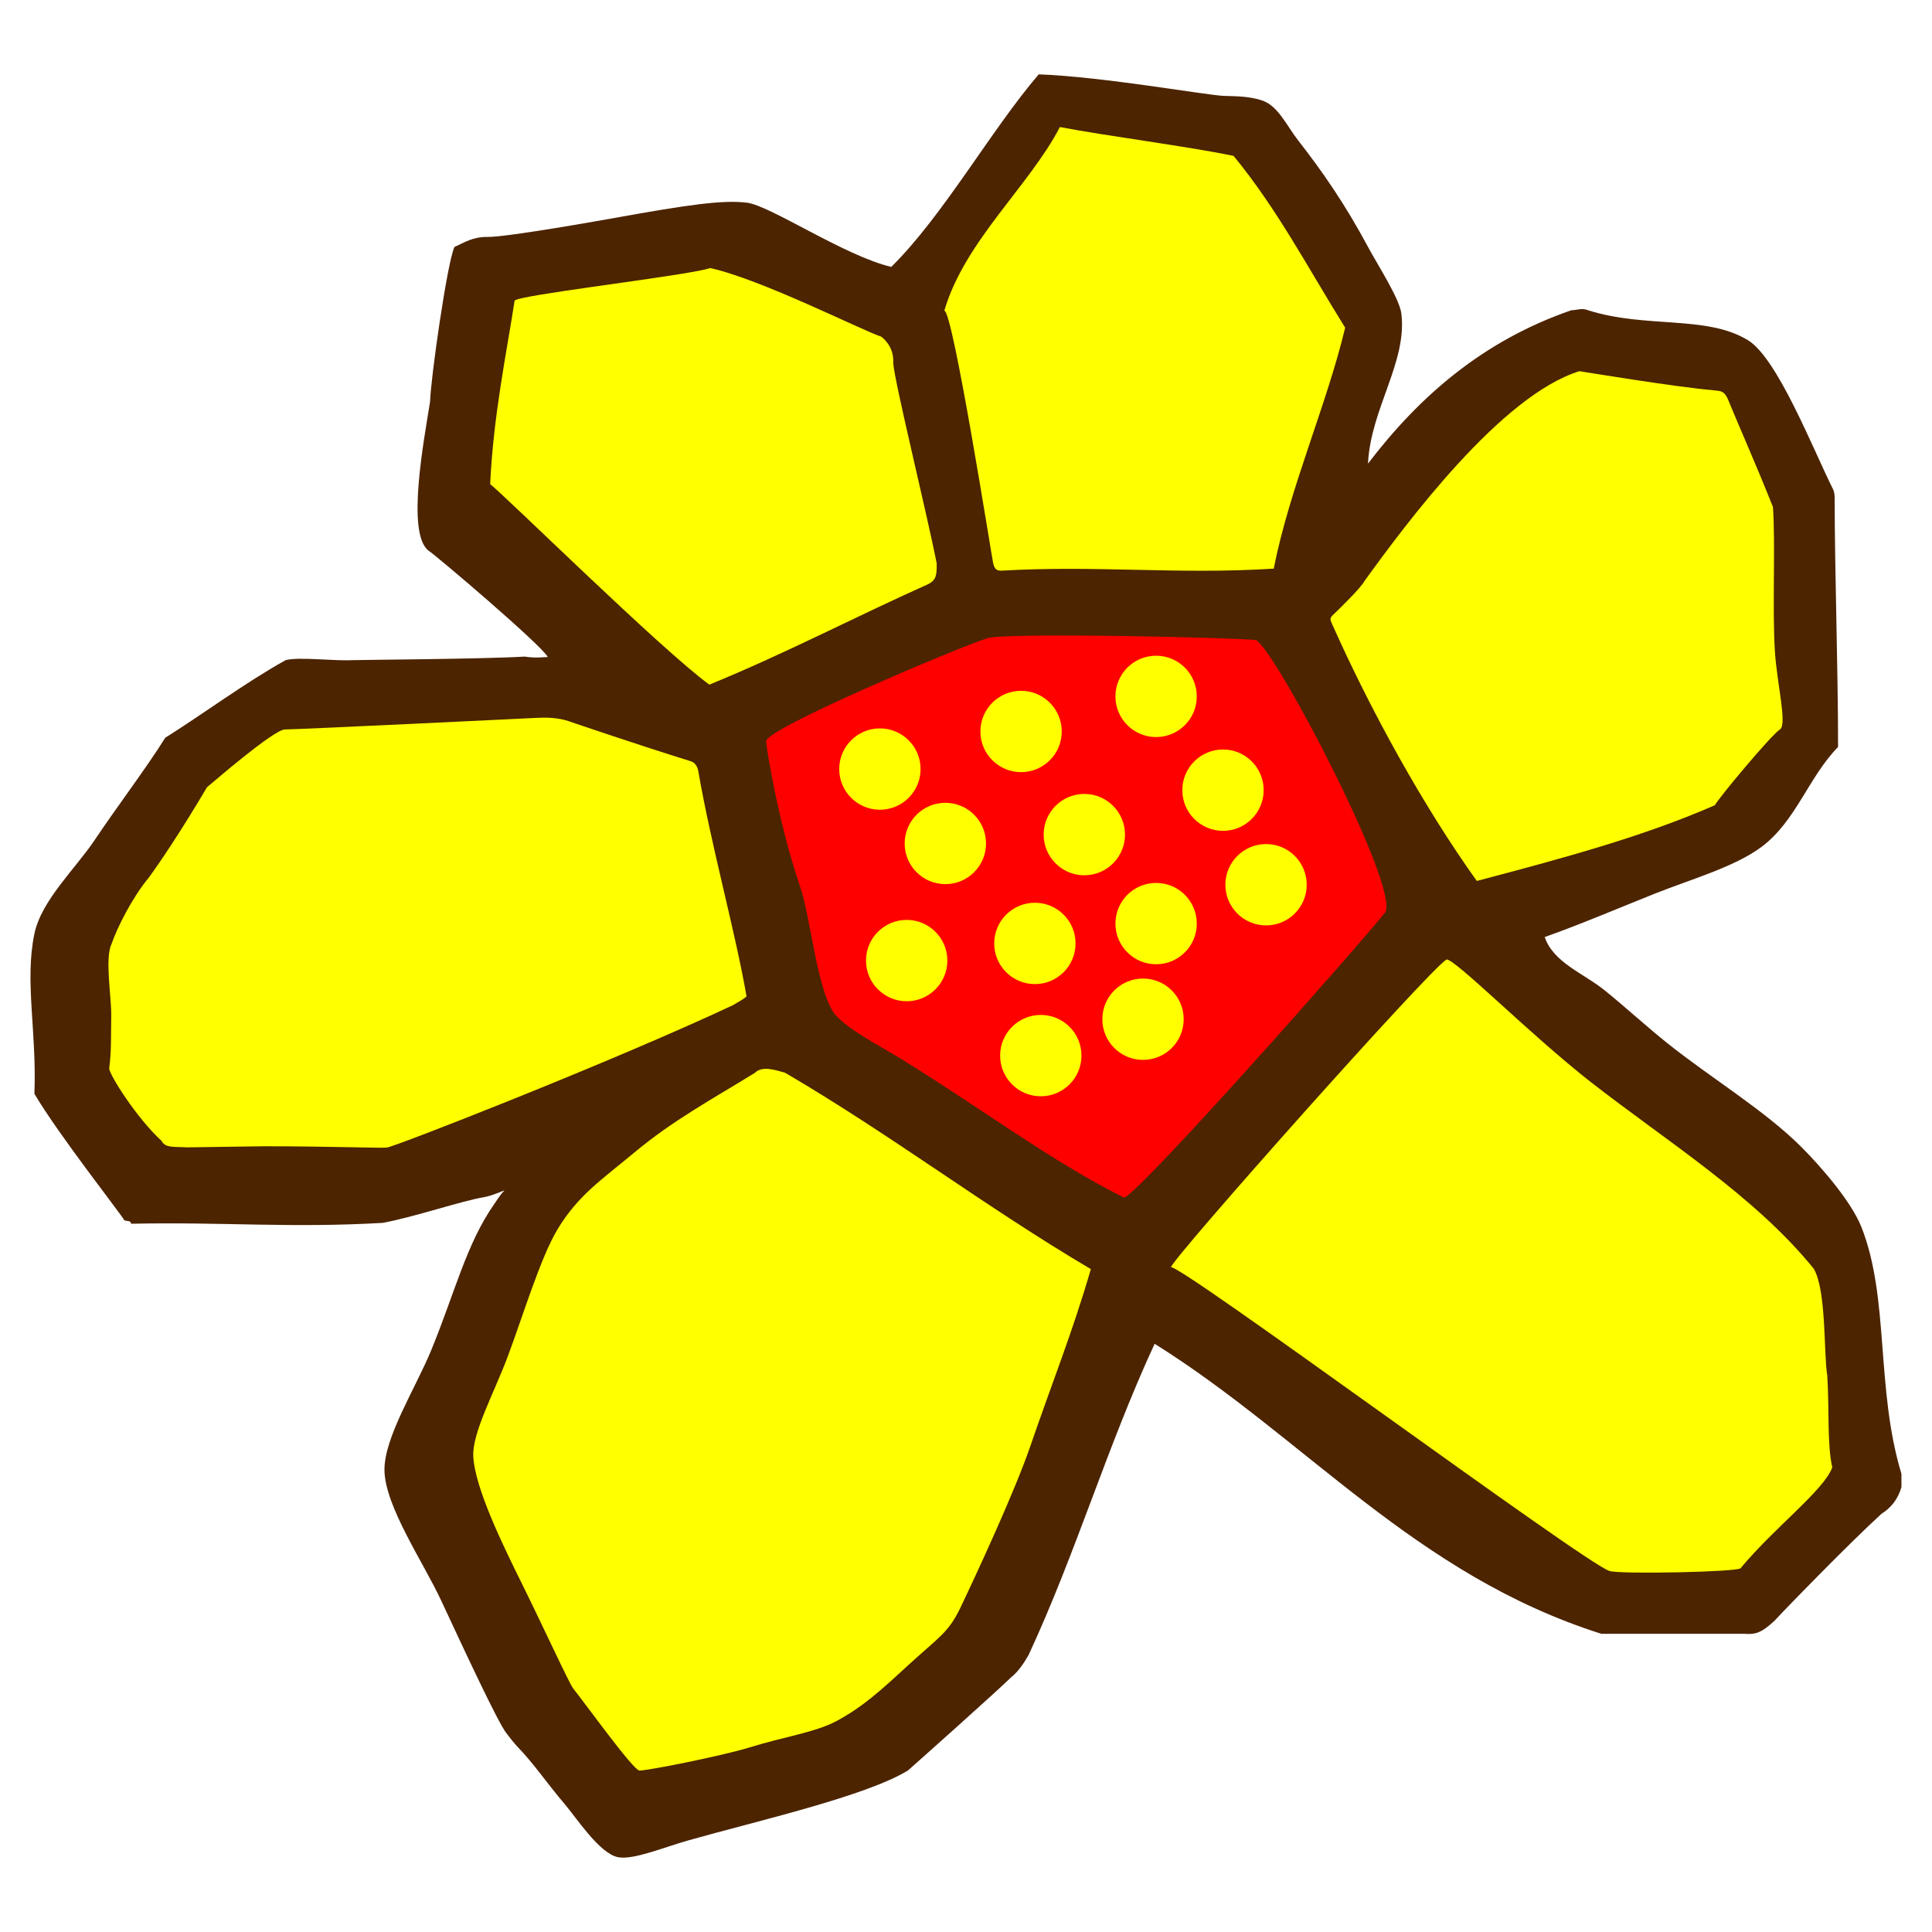
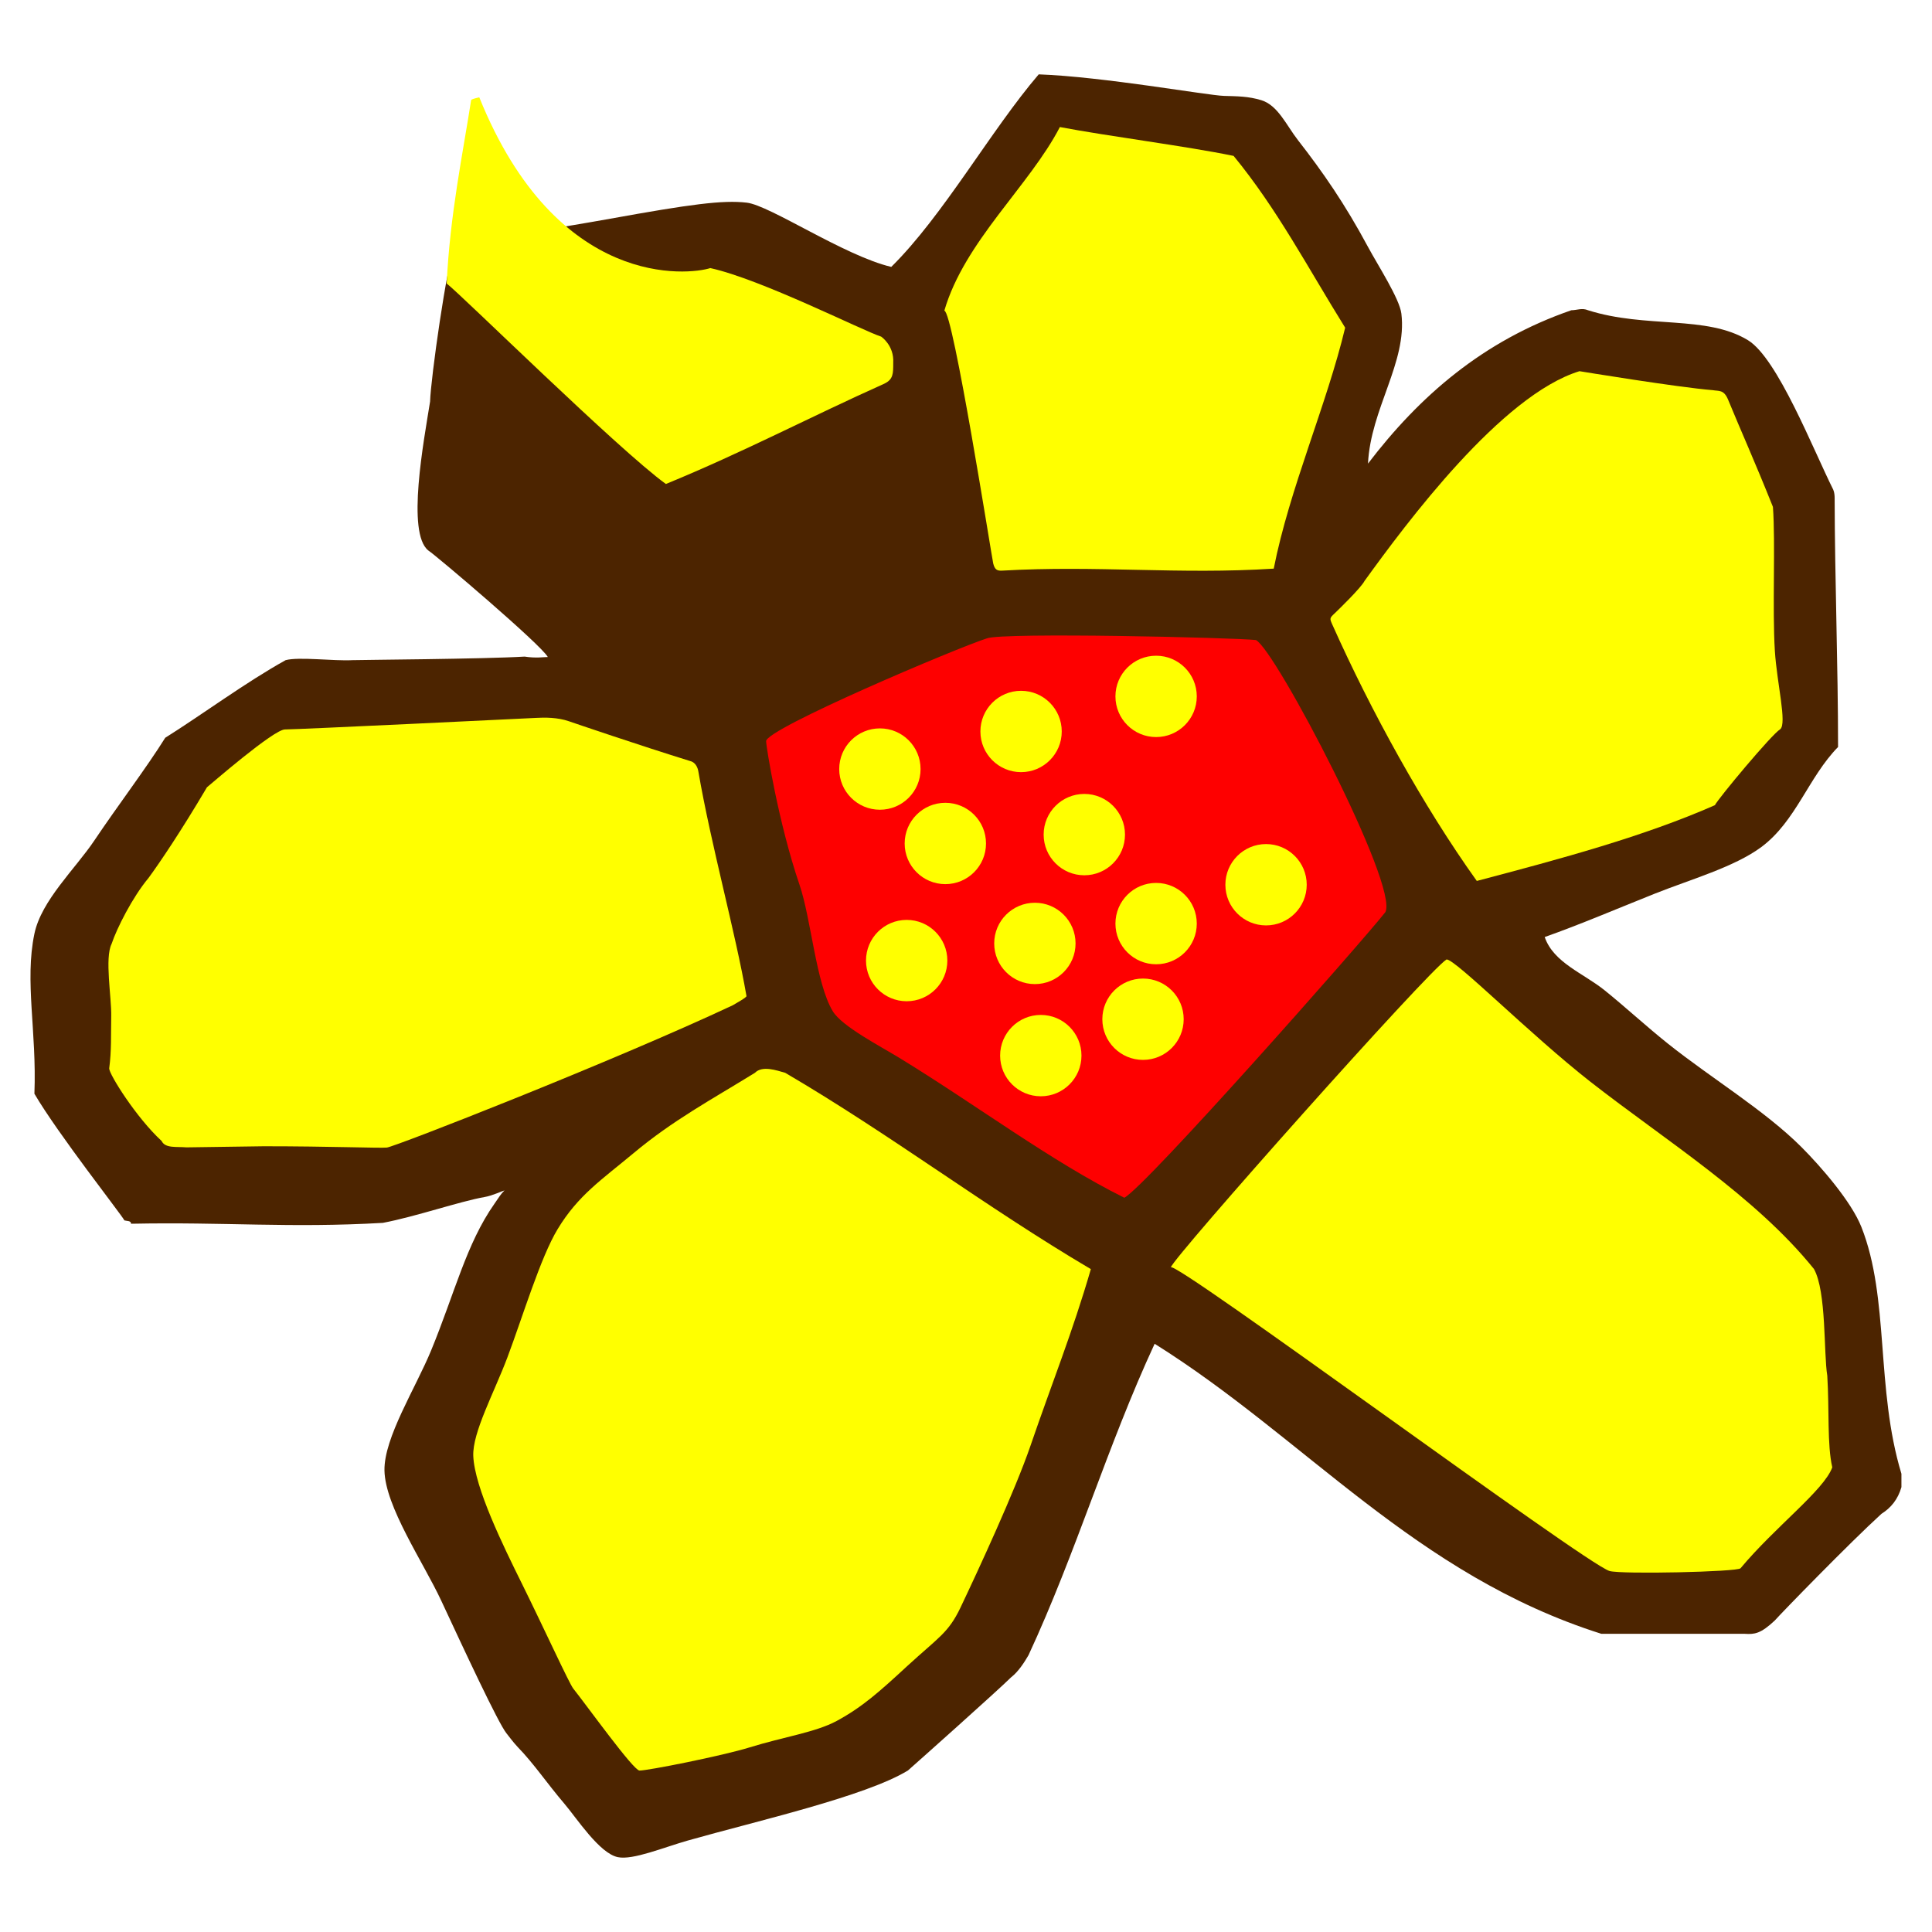
<svg xmlns="http://www.w3.org/2000/svg" version="1.1" id="Vrstva_1" x="0px" y="0px" width="95px" height="95px" viewBox="0 0 95 95">
  <g id="žlutá">
    <path fill="#4C2400" d="M30.01,10.754c3.925-0.71,5.528-0.926,6.709-0.789c1.14,0.131,4.807,2.616,7.106,3.159   c2.559-2.524,4.905-6.73,7.251-9.468c3.164,0.114,8.297,1.034,9.105,1.059c0.658,0.02,1.195,0.015,1.842,0.212   c0.818,0.253,1.23,1.233,1.803,1.968c1.218,1.563,2.302,3.124,3.441,5.246c0.498,0.924,1.549,2.542,1.641,3.278   c0.293,2.392-1.512,4.684-1.641,7.377c2.531-3.315,5.652-6.041,10-7.541c0.273,0,0.521-0.127,0.819,0   c2.858,0.908,5.828,0.225,7.869,1.476c1.454,0.891,3.207,5.388,4.188,7.344c0.06,0.137,0.07,0.31,0.07,0.409   c0.008,4.011,0.168,8.248,0.168,12.247c-1.453,1.481-2.07,3.653-3.771,4.918c-1.319,0.983-3.512,1.604-5.244,2.295   c-1.842,0.734-3.635,1.504-5.41,2.132c0.434,1.265,1.912,1.783,2.951,2.623c1.018,0.82,2.035,1.763,3.113,2.623   c2.129,1.697,4.742,3.267,6.559,5.08c0.973,0.975,2.461,2.691,2.951,3.936c1.388,3.514,0.693,7.926,1.967,12.131   c0,0.219,0,0.438,0,0.656c-0.17,0.595-0.512,1.018-0.982,1.313c-1.545,1.405-4.953,4.91-5.246,5.246   c-0.695,0.651-0.992,0.685-1.476,0.654c-2.351,0-4.7,0-7.05,0c-9.169-2.906-14.539-9.613-21.967-14.262   c-2.336,5.041-3.861,10.271-6.201,15.31c-0.198,0.343-0.502,0.817-0.85,1.084c-0.723,0.712-4.59,4.157-5.081,4.589   c-2.079,1.271-7.419,2.479-10.821,3.443c-1.185,0.336-2.702,0.973-3.442,0.818c-0.906-0.186-2.024-1.918-2.623-2.621   c-0.886-1.04-1.495-1.963-2.295-2.788c-0.26-0.28-0.361-0.435-0.558-0.679c-0.412-0.513-2.087-4.117-3.213-6.533   c-0.874-1.876-2.758-4.627-2.787-6.395c-0.026-1.611,1.529-4.043,2.295-5.902c1.16-2.814,1.728-5.242,3.114-7.213   c0.229-0.323,0.294-0.459,0.492-0.654c-0.127,0.035-0.601,0.261-0.983,0.326c-1.228,0.217-3.376,0.962-4.999,1.27   c-4.604,0.264-7.768-0.052-12.378,0.043c-0.004-0.158-0.201-0.127-0.328-0.164c-0.148-0.287-3.277-4.263-4.426-6.229   c0.119-3.078-0.489-5.528,0-7.868c0.342-1.64,2.02-3.2,2.951-4.59c1.09-1.629,2.58-3.597,3.482-5.046   c1.814-1.137,3.947-2.72,5.92-3.816c0.658-0.175,2.354,0.05,3.288,0c0.26-0.013,6.506-0.055,8.463-0.175   c0.57,0.088,0.922,0.021,1.141,0.021c-0.328-0.604-5.479-4.98-5.876-5.239c-1.081-0.856-0.22-5.394,0.087-7.323   c0.029-1.117,0.836-6.815,1.198-7.602c0.494-0.216,0.89-0.503,1.639-0.492C24.924,11.663,29.77,10.797,30.01,10.754z" />
    <path fill="#FFFF00" d="M71.128,47.179c0.417-0.036,4.101,3.685,7.079,6.016c3.665,2.865,8.109,5.629,10.988,9.203   c0.623,1.107,0.474,4.179,0.656,5.244c0.105,1.705-0.011,3.401,0.246,4.51c-0.41,1.129-2.813,2.925-4.512,4.963   c-0.148,0.178-5.852,0.305-6.441,0.134C77.973,76.911,57.68,61.882,57.57,62.32C57.693,61.824,70.232,47.725,71.128,47.179z" />
    <path fill="#FFFF00" d="M46.435,15.276c0.987-3.399,4.185-6.14,5.681-9.029c2.387,0.455,6.188,0.933,8.543,1.419   c2.151,2.62,3.653,5.505,5.485,8.447c-0.908,3.801-2.737,7.91-3.512,11.848c-4.67,0.298-8.688-0.171-13.359,0.098   c-0.24,0.013-0.359-0.045-0.435-0.354C48.759,27.357,46.862,15.3,46.435,15.276z" />
-     <path fill="#FFFF00" d="M34.927,13.182c2.506,0.55,7.49,3.081,8.4,3.37c0,0,0.646,0.429,0.595,1.291   c0.052,0.908,1.657,7.398,2.138,9.866c0,0.536,0,0.805-0.429,1.019c-3.691,1.654-6.958,3.382-10.75,4.937   c-2.327-1.682-10.094-9.342-10.779-9.858c0.162-3.396,0.796-6.398,1.203-9.021c0.015-0.034,0.159-0.08,0.401-0.134   C27.396,14.28,33.896,13.515,34.927,13.182z" />
+     <path fill="#FFFF00" d="M34.927,13.182c2.506,0.55,7.49,3.081,8.4,3.37c0,0,0.646,0.429,0.595,1.291   c0,0.536,0,0.805-0.429,1.019c-3.691,1.654-6.958,3.382-10.75,4.937   c-2.327-1.682-10.094-9.342-10.779-9.858c0.162-3.396,0.796-6.398,1.203-9.021c0.015-0.034,0.159-0.08,0.401-0.134   C27.396,14.28,33.896,13.515,34.927,13.182z" />
    <path fill="#FFFF00" d="M67.096,28.567c2.064-2.855,6.729-9.135,10.57-10.315c0,0,4.854,0.798,6.551,0.933   c0.301,0.054,0.547-0.037,0.754,0.462c0.637,1.547,1.291,2.989,2.207,5.277c0.131,1.773-0.035,5.009,0.096,7.093   c0.1,1.577,0.604,3.564,0.262,3.841c-0.412,0.243-3.034,3.387-3.212,3.735c-3.479,1.531-7.538,2.628-11.707,3.725   c-2.628-3.672-5.204-8.352-7.095-12.585c-0.149-0.333-0.151-0.332,0.125-0.592C65.799,29.995,66.917,28.914,67.096,28.567z" />
    <path fill="#FFFF00" d="M37.121,52.752c0.366-0.371,1.063-0.12,1.489,0c5.242,3.073,9.802,6.564,15.029,9.654   c-0.908,3.125-1.898,5.559-2.962,8.666c-0.764,2.234-2.591,6.175-3.452,7.984c-0.596,1.245-1.07,1.449-2.643,2.893   c-1.311,1.21-2.17,1.986-3.438,2.672c-1.046,0.564-2.614,0.783-4.282,1.301c-1.321,0.411-5.055,1.153-5.42,1.139   c-0.307-0.018-2.581-3.188-3.253-4.03c-0.197-0.247-1.389-2.857-2.523-5.155c-0.911-1.84-2.332-4.729-2.394-6.285   c-0.045-1.152,1.023-3.107,1.677-4.842c0.752-1.999,1.629-4.923,2.473-6.314c1.007-1.664,2.158-2.42,3.729-3.73   C33.091,55.083,34.989,54.068,37.121,52.752z" />
    <path fill="#FFFF00" d="M27.973,35.465c0.239,0.083,3.476,1.187,5.976,1.961c0.278,0.072,0.366,0.364,0.388,0.496   c0.628,3.642,1.824,7.911,2.369,11.057c0.011,0.069-0.57,0.388-0.677,0.453c-5.883,2.762-16.627,6.963-17.007,6.996   c-0.371,0.034-2.776-0.064-6.048-0.064c-0.124,0-3.683,0.054-3.804,0.054c-0.483-0.044-1.047,0.06-1.224-0.315   c-1.238-1.138-2.577-3.27-2.577-3.565c0.118-0.876,0.082-1.642,0.1-2.577c0.018-0.923-0.329-2.853,0.018-3.548   c0.256-0.768,1.028-2.299,1.815-3.24c0.545-0.744,1.587-2.279,2.874-4.461c0.106-0.079,3.3-2.868,3.844-2.844   c0.619,0,11.794-0.539,12.348-0.568C26.773,35.276,27.42,35.271,27.973,35.465z" />
    <path fill="#FE0000" d="M68.119,44.854c-1.154,1.469-11.803,13.519-12.835,14.041c-3.608-1.793-7.272-4.563-11.054-6.873   c-0.978-0.598-2.83-1.555-3.279-2.295c-0.83-1.367-1.065-4.551-1.64-6.229c-1.027-3.007-1.639-6.776-1.639-7.049   c-0.052-0.6,9.441-4.614,10.857-5.06c0.785-0.302,12.142-0.039,13.227,0.083C62.719,31.954,68.807,43.586,68.119,44.854z" />
    <g>
      <g>
        <circle fill="#FFFF00" cx="43.266" cy="37.816" r="2" />
        <circle fill="#FFFF00" cx="50.208" cy="35.968" r="2" />
        <circle fill="#FFFF00" cx="56.848" cy="34.243" r="2" />
        <circle fill="#FFFF00" cx="46.484" cy="41.475" r="2" />
        <circle fill="#FFFF00" cx="53.318" cy="41.039" r="2" />
-         <circle fill="#FFFF00" cx="60.137" cy="38.854" r="2" />
        <circle fill="#FFFF00" cx="44.583" cy="47.233" r="2" />
        <circle fill="#FFFF00" cx="50.887" cy="46.39" r="2" />
        <circle fill="#FFFF00" cx="56.848" cy="45.415" r="2" />
        <circle fill="#FFFF00" cx="51.178" cy="51.906" r="2" />
        <circle fill="#FFFF00" cx="56.204" cy="50.117" r="2" />
        <circle fill="#FFFF00" cx="62.254" cy="43.504" r="2" />
      </g>
    </g>
  </g>
</svg>